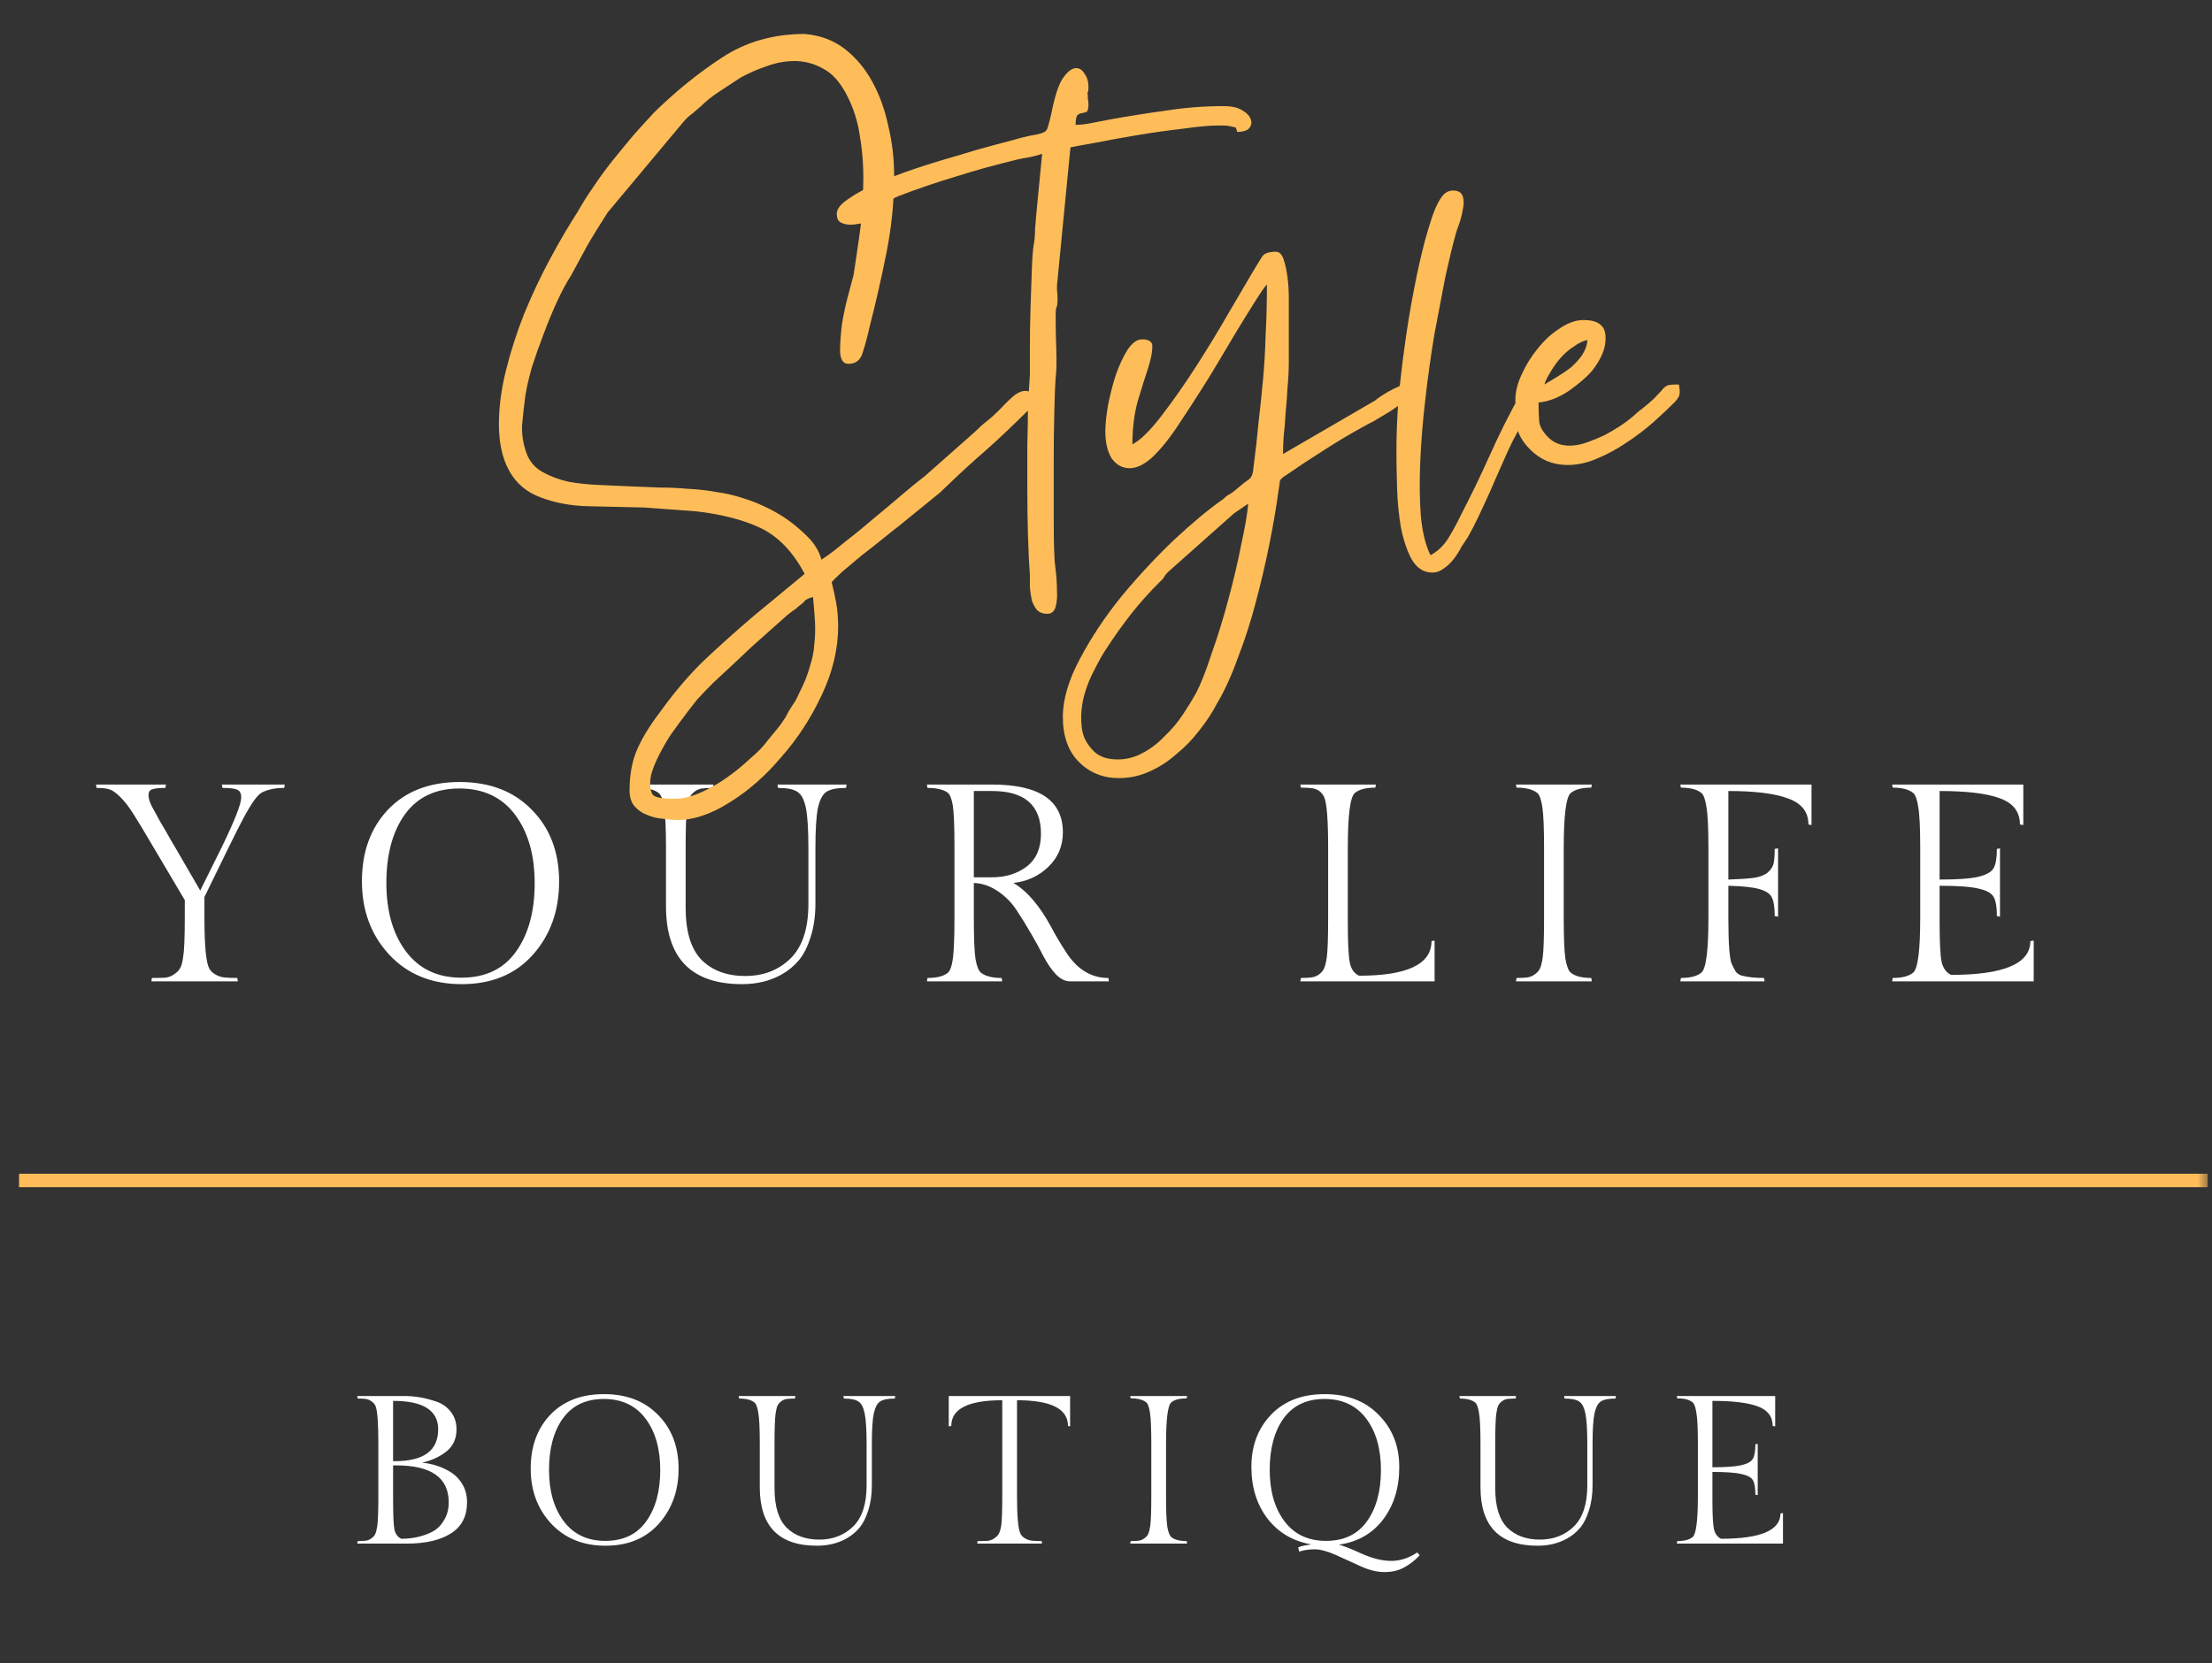
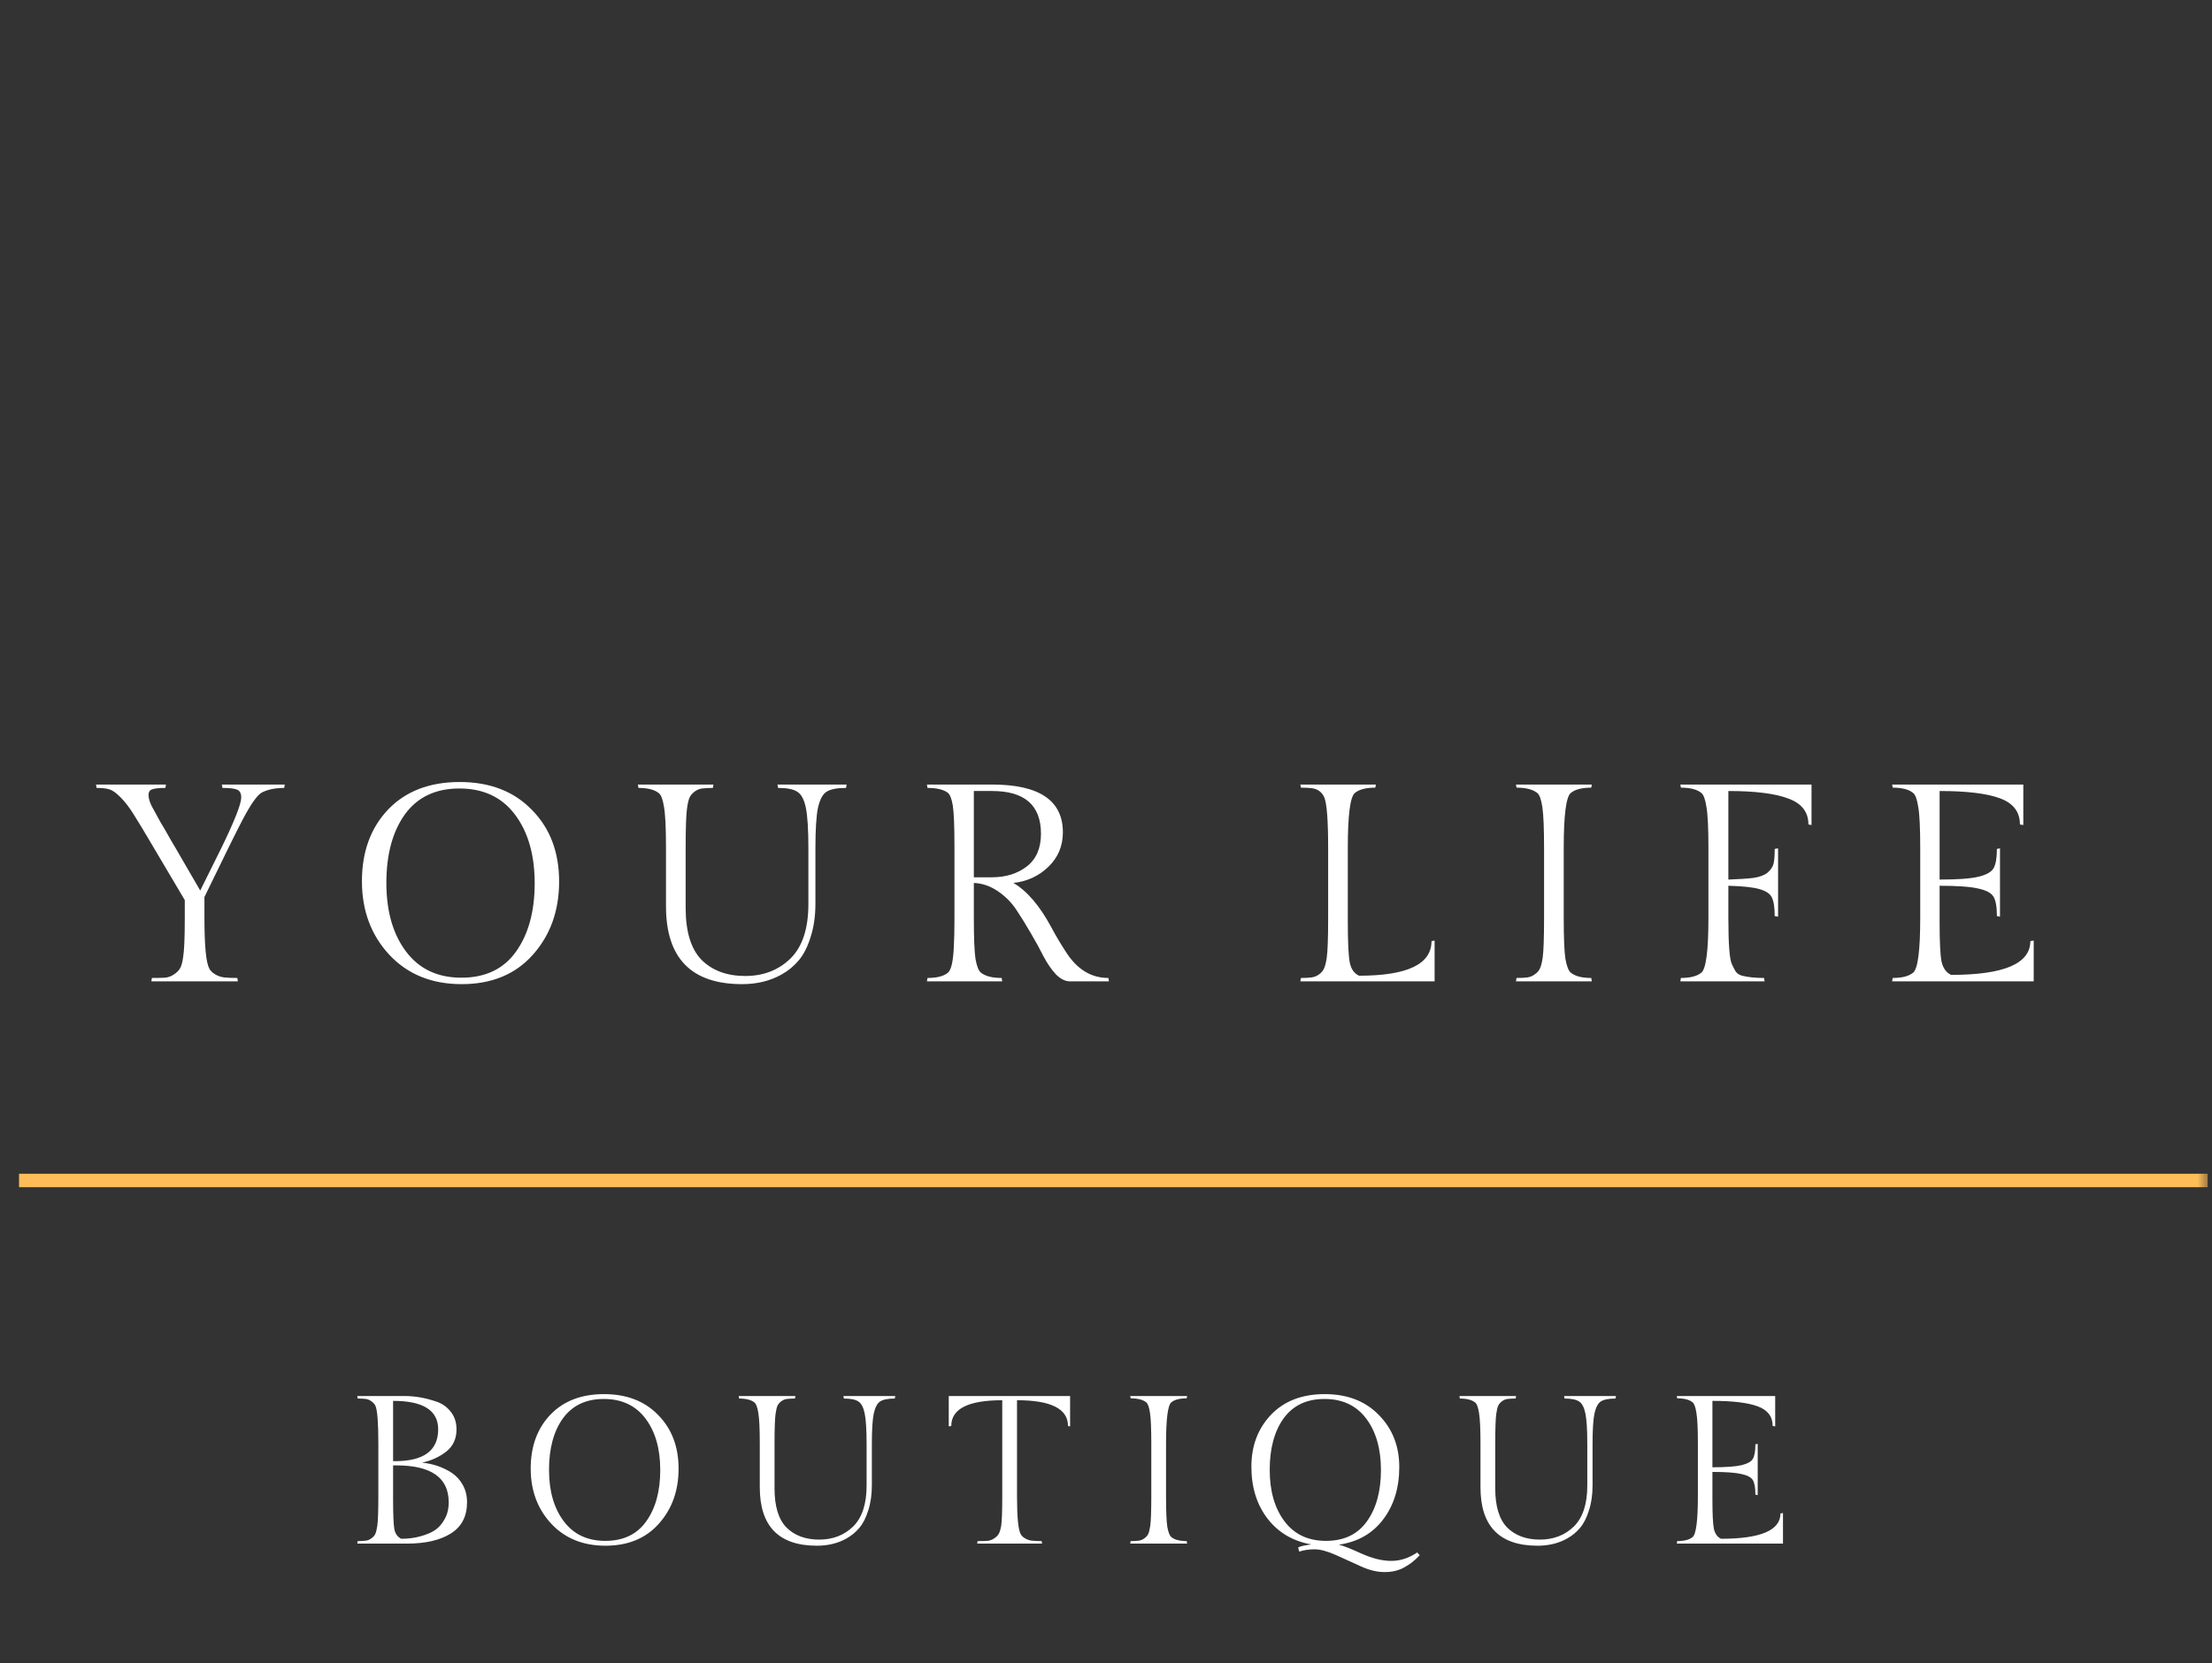
<svg xmlns="http://www.w3.org/2000/svg" width="230" height="173" viewBox="0 0 230 173" fill="none">
  <rect x="0" y="0" width="230" height="173" fill="#333333" stroke="none" />
  <g clip-path="url(#clip0_48_1928)">
    <mask id="mask0_48_1928" style="mask-type:alpha" maskUnits="userSpaceOnUse" x="-1" y="0" width="231" height="174">
      <path d="M229.547 0.944H-0.453V173.944H229.547V0.944Z" fill="white" />
    </mask>
    <g mask="url(#mask0_48_1928)">
      <path d="M21.257 95.456C21.257 98.341 21.423 100.095 21.754 100.719C21.87 100.953 22.075 101.158 22.367 101.333C22.659 101.508 22.971 101.616 23.302 101.655C23.633 101.694 24.09 101.713 24.674 101.713L24.733 102.064H15.737L15.796 101.713C16.38 101.713 16.837 101.703 17.168 101.684C17.519 101.645 17.83 101.528 18.103 101.333C18.395 101.138 18.599 100.933 18.716 100.719C18.852 100.505 18.959 100.124 19.037 99.579C19.154 98.916 19.213 97.542 19.213 95.456V93.614L15.941 88.088C15.026 86.528 14.345 85.397 13.897 84.696C13.449 83.975 12.992 83.38 12.524 82.912C12.057 82.444 11.668 82.171 11.356 82.094C11.064 81.996 10.626 81.947 10.042 81.947L9.983 81.596H17.256L17.197 81.947C16.555 81.947 16.097 81.996 15.825 82.094C15.572 82.171 15.445 82.366 15.445 82.678C15.445 83.029 15.562 83.429 15.796 83.877C16.049 84.325 16.214 84.628 16.292 84.784C16.37 84.939 16.496 85.173 16.672 85.485C16.847 85.778 16.993 86.021 17.11 86.216C17.636 87.152 17.996 87.776 18.19 88.088L20.819 92.62L23.068 88.088C24.411 85.32 25.083 83.604 25.083 82.941C25.083 82.513 24.937 82.24 24.645 82.123C24.372 82.006 23.866 81.947 23.126 81.947L23.068 81.596H29.61L29.552 81.947C28.637 81.947 27.867 82.103 27.244 82.415C26.777 82.649 26.115 83.575 25.258 85.193C24.927 85.817 24.441 86.781 23.798 88.088L21.257 93.292V95.456ZM47.797 81.333C50.932 81.333 53.434 82.298 55.303 84.228C57.192 86.138 58.136 88.624 58.136 91.684C58.136 94.725 57.221 97.269 55.391 99.316C53.58 101.343 51.117 102.356 48.001 102.356C44.886 102.356 42.374 101.333 40.466 99.286C38.578 97.24 37.633 94.696 37.633 91.655C37.633 88.594 38.539 86.109 40.349 84.199C42.18 82.288 44.662 81.333 47.797 81.333ZM47.972 101.684C50.465 101.684 52.353 100.787 53.638 98.994C54.943 97.181 55.595 94.803 55.595 91.859C55.595 88.916 54.914 86.538 53.551 84.725C52.188 82.912 50.26 82.006 47.768 82.006C45.295 82.006 43.406 82.902 42.102 84.696C40.817 86.489 40.174 88.867 40.174 91.83C40.174 94.774 40.856 97.152 42.219 98.965C43.581 100.777 45.499 101.684 47.972 101.684ZM84.786 88.234V93.965C84.786 95.271 84.62 96.43 84.289 97.444C83.978 98.458 83.569 99.267 83.062 99.871C82.556 100.475 81.953 100.972 81.252 101.362C80.064 102.025 78.701 102.356 77.163 102.356C71.886 102.356 69.248 99.657 69.248 94.257V88.204C69.248 86.119 69.18 84.696 69.043 83.936C68.927 83.175 68.751 82.698 68.518 82.503C68.07 82.132 67.359 81.947 66.386 81.947L66.327 81.596H74.184L74.125 81.947C73.658 81.947 73.278 81.967 72.986 82.006C72.714 82.045 72.46 82.152 72.227 82.327C71.993 82.503 71.818 82.707 71.701 82.941C71.604 83.156 71.516 83.526 71.438 84.052C71.341 84.735 71.292 86.119 71.292 88.204V94.403C71.292 96.898 71.847 98.711 72.957 99.842C74.086 100.953 75.595 101.508 77.484 101.508C79.373 101.508 80.94 100.904 82.186 99.696C83.432 98.468 84.055 96.577 84.055 94.023V88.234C84.055 86.284 83.968 84.881 83.793 84.023C83.617 83.166 83.325 82.61 82.916 82.357C82.527 82.084 81.855 81.947 80.901 81.947L80.843 81.596H88.028L87.969 81.947C87.015 81.947 86.334 82.084 85.925 82.357C85.535 82.61 85.243 83.166 85.049 84.023C84.873 84.881 84.786 86.284 84.786 88.234ZM111.246 102.064C110.76 102.064 110.273 101.82 109.786 101.333C109.319 100.826 108.89 100.202 108.501 99.462C108.131 98.721 107.693 97.922 107.187 97.064C106.68 96.187 106.174 95.368 105.668 94.608C105.162 93.848 104.519 93.204 103.74 92.678C102.961 92.152 102.134 91.869 101.258 91.83V95.456C101.258 97.561 101.316 98.994 101.433 99.754C101.569 100.495 101.754 100.963 101.988 101.158C102.455 101.528 103.176 101.713 104.149 101.713L104.208 102.064H96.38L96.439 101.713C97.393 101.713 98.094 101.538 98.541 101.187C98.912 100.894 99.126 99.939 99.184 98.321C99.223 97.678 99.243 96.723 99.243 95.456V88.058C99.243 85.895 99.184 84.462 99.067 83.76C98.95 83.058 98.775 82.62 98.541 82.444C98.094 82.113 97.393 81.947 96.439 81.947L96.38 81.596H103.156C108.063 81.596 110.516 83.253 110.516 86.567C110.516 87.99 110.01 89.189 108.997 90.164C108.004 91.119 106.797 91.674 105.376 91.83C106.797 92.668 108.112 94.208 109.319 96.45C109.786 97.327 110.283 98.165 110.808 98.965C111.957 100.797 113.437 101.713 115.248 101.713L115.306 102.064H111.246ZM101.258 82.269V91.245H103.098C104.578 91.245 105.804 90.865 106.778 90.105C107.751 89.345 108.238 88.214 108.238 86.713C108.238 83.75 106.544 82.269 103.156 82.269H101.258ZM149.167 102.064H135.207L135.265 101.713C135.733 101.713 136.102 101.694 136.375 101.655C136.667 101.616 136.93 101.508 137.164 101.333C137.397 101.158 137.563 100.963 137.66 100.748C137.777 100.514 137.874 100.134 137.952 99.608C138.05 98.926 138.098 97.542 138.098 95.456V88.204C138.098 85.3 137.962 83.536 137.689 82.912C137.436 82.366 137.008 82.055 136.404 81.977C136.112 81.938 135.733 81.918 135.265 81.918L135.207 81.596H143.063L143.005 81.918C142.031 81.918 141.321 82.103 140.873 82.474C140.386 82.883 140.143 84.793 140.143 88.204V95.894C140.143 98 140.211 99.403 140.347 100.105C140.483 100.787 140.805 101.245 141.311 101.479C146.334 101.479 148.846 100.28 148.846 97.883L149.167 97.824V102.064ZM162.594 88.204V95.456C162.594 97.542 162.652 98.965 162.769 99.725C162.905 100.485 163.09 100.963 163.324 101.158C163.772 101.528 164.483 101.713 165.456 101.713L165.515 102.064H157.629L157.687 101.713C158.174 101.713 158.554 101.694 158.826 101.655C159.099 101.616 159.352 101.508 159.586 101.333C159.839 101.158 160.014 100.963 160.111 100.748C160.228 100.514 160.326 100.134 160.403 99.608C160.501 98.926 160.549 97.542 160.549 95.456V88.204C160.549 86.177 160.491 84.764 160.374 83.965C160.257 83.166 160.082 82.668 159.848 82.474C159.381 82.103 158.661 81.918 157.687 81.918L157.629 81.596H165.515L165.456 81.918C164.483 81.918 163.772 82.103 163.324 82.474C162.837 82.883 162.594 84.793 162.594 88.204ZM188.358 81.596V85.807L188.036 85.748C188.036 84.462 187.345 83.565 185.963 83.058C184.6 82.532 182.516 82.269 179.712 82.269V91.479C180.842 91.44 181.718 91.382 182.341 91.304C182.984 91.206 183.47 91.021 183.801 90.748C184.132 90.456 184.337 90.144 184.415 89.813C184.493 89.481 184.531 88.975 184.531 88.292L184.882 88.234V95.339L184.531 95.281C184.531 94.384 184.434 93.74 184.239 93.351C184.064 92.961 183.636 92.668 182.954 92.474C182.292 92.278 181.212 92.162 179.712 92.123V95.456C179.712 98.224 179.839 99.842 180.092 100.31C180.209 100.563 180.336 100.807 180.472 101.041C180.628 101.255 180.852 101.401 181.144 101.479C181.767 101.635 182.526 101.713 183.422 101.713L183.48 102.064H174.718L174.777 101.713C175.75 101.713 176.461 101.528 176.909 101.158C177.395 100.748 177.639 98.848 177.639 95.456V88.204C177.639 86.119 177.571 84.696 177.434 83.936C177.318 83.156 177.142 82.668 176.909 82.474C176.461 82.103 175.75 81.918 174.777 81.918L174.718 81.596H188.358ZM211.461 102.064H196.741L196.799 101.713C197.773 101.713 198.484 101.528 198.931 101.158C199.418 100.748 199.662 98.848 199.662 95.456V88.204C199.662 86.119 199.593 84.696 199.457 83.936C199.34 83.156 199.165 82.668 198.931 82.474C198.484 82.103 197.773 81.918 196.799 81.918L196.741 81.596H210.38V85.807L210.03 85.748C210.03 84.442 209.339 83.536 207.956 83.029C206.593 82.522 204.5 82.269 201.677 82.269V91.479C203.546 91.479 204.89 91.382 205.707 91.187C206.525 90.992 207.051 90.7 207.284 90.31C207.518 89.9 207.635 89.228 207.635 88.292L207.956 88.234V95.339L207.635 95.281C207.635 94.325 207.518 93.653 207.284 93.263C207.051 92.873 206.525 92.59 205.707 92.415C204.89 92.22 203.546 92.123 201.677 92.123V95.894C201.677 97.961 201.745 99.335 201.881 100.017C202.037 100.7 202.368 101.158 202.874 101.392C208.365 101.392 211.112 100.222 211.112 97.883L211.461 97.824V102.064Z" fill="white" />
      <path d="M1.98 122.775H229.547" stroke="#FFBD59" stroke-width="1.4" />
      <path d="M48.562 156.245C48.562 157.707 48 158.789 46.875 159.49C45.765 160.192 44.239 160.543 42.297 160.543H37.149L37.193 160.28C37.558 160.28 37.843 160.265 38.047 160.236C38.252 160.207 38.442 160.126 38.617 159.995C38.807 159.863 38.938 159.717 39.011 159.556C39.099 159.381 39.172 159.096 39.23 158.701C39.303 158.189 39.34 157.151 39.34 155.587V150.148C39.34 147.955 39.238 146.64 39.033 146.201C38.946 146.026 38.807 145.872 38.617 145.74C38.442 145.609 38.252 145.528 38.047 145.499C37.843 145.47 37.558 145.455 37.193 145.455L37.149 145.192H42.056C43.137 145.192 44.232 145.382 45.342 145.762C45.97 145.967 46.481 146.325 46.875 146.837C47.269 147.334 47.467 147.941 47.467 148.657C47.467 149.637 47.116 150.404 46.415 150.96C45.714 151.515 44.874 151.903 43.896 152.122C45.035 152.239 46.057 152.59 46.963 153.175C47.445 153.496 47.832 153.92 48.124 154.447C48.416 154.973 48.562 155.572 48.562 156.245ZM45.561 148.657C45.561 146.683 43.998 145.697 40.873 145.697V151.968H41.07C44.064 151.968 45.561 150.865 45.561 148.657ZM46.656 156.245C46.656 153.686 44.838 152.407 41.202 152.407H40.873V155.916C40.873 157.509 40.917 158.555 41.005 159.052C41.107 159.534 41.348 159.863 41.727 160.039C42.458 160.039 43.129 159.951 43.743 159.775C44.371 159.6 44.867 159.388 45.232 159.139C45.612 158.891 45.941 158.518 46.218 158.021C46.51 157.524 46.656 156.932 46.656 156.245ZM62.803 144.995C65.155 144.995 67.031 145.719 68.433 147.166C69.85 148.599 70.558 150.463 70.558 152.758C70.558 155.039 69.871 156.946 68.499 158.482C67.141 160.002 65.293 160.762 62.957 160.762C60.62 160.762 58.737 159.995 57.305 158.46C55.889 156.925 55.181 155.017 55.181 152.736C55.181 150.441 55.86 148.577 57.218 147.144C58.59 145.711 60.452 144.995 62.803 144.995ZM62.935 160.258C64.804 160.258 66.221 159.585 67.184 158.24C68.163 156.881 68.652 155.097 68.652 152.89C68.652 150.682 68.141 148.898 67.119 147.539C66.097 146.179 64.651 145.499 62.782 145.499C60.927 145.499 59.511 146.172 58.532 147.517C57.568 148.862 57.086 150.645 57.086 152.868C57.086 155.075 57.597 156.859 58.62 158.218C59.642 159.578 61.08 160.258 62.935 160.258ZM90.654 150.17V154.468C90.654 155.448 90.53 156.318 90.282 157.078C90.048 157.838 89.742 158.445 89.362 158.898C88.982 159.351 88.53 159.724 88.004 160.017C87.113 160.514 86.091 160.762 84.937 160.762C80.98 160.762 79.001 158.737 79.001 154.688V150.148C79.001 148.584 78.95 147.517 78.848 146.947C78.76 146.376 78.629 146.018 78.454 145.872C78.118 145.594 77.585 145.455 76.855 145.455L76.811 145.192H82.703L82.659 145.455C82.309 145.455 82.024 145.47 81.805 145.499C81.6 145.528 81.411 145.609 81.235 145.74C81.06 145.872 80.929 146.026 80.841 146.201C80.768 146.362 80.702 146.64 80.644 147.034C80.571 147.546 80.534 148.584 80.534 150.148V154.797C80.534 156.669 80.951 158.028 81.783 158.876C82.63 159.71 83.762 160.126 85.178 160.126C86.595 160.126 87.77 159.673 88.705 158.767C89.639 157.846 90.107 156.427 90.107 154.512V150.17C90.107 148.708 90.041 147.656 89.91 147.012C89.778 146.369 89.559 145.952 89.253 145.762C88.96 145.558 88.457 145.455 87.741 145.455L87.697 145.192H93.086L93.042 145.455C92.326 145.455 91.815 145.558 91.509 145.762C91.217 145.952 90.998 146.369 90.852 147.012C90.72 147.656 90.654 148.708 90.654 150.17ZM98.65 145.192H111.267V148.35L111.048 148.306C111.048 146.523 109.281 145.631 105.747 145.631V155.587C105.747 157.751 105.871 159.066 106.119 159.534C106.207 159.71 106.36 159.863 106.579 159.995C106.798 160.126 107.032 160.207 107.28 160.236C107.528 160.265 107.871 160.28 108.31 160.28L108.353 160.543H101.607L101.651 160.28C102.089 160.28 102.432 160.272 102.68 160.258C102.943 160.229 103.177 160.141 103.381 159.995C103.6 159.849 103.753 159.695 103.841 159.534C103.943 159.373 104.031 159.088 104.104 158.679C104.177 158.182 104.213 157.151 104.213 155.587V145.631C100.679 145.631 98.912 146.523 98.912 148.306L98.65 148.35V145.192ZM121.243 150.148V155.587C121.243 157.151 121.287 158.218 121.374 158.789C121.477 159.359 121.615 159.717 121.791 159.863C122.127 160.141 122.66 160.28 123.39 160.28L123.433 160.543H117.519L117.563 160.28C117.928 160.28 118.213 160.265 118.417 160.236C118.622 160.207 118.812 160.126 118.987 159.995C119.177 159.863 119.308 159.717 119.381 159.556C119.469 159.381 119.542 159.096 119.6 158.701C119.673 158.189 119.71 157.151 119.71 155.587V150.148C119.71 148.628 119.666 147.568 119.578 146.969C119.491 146.369 119.359 145.996 119.184 145.85C118.834 145.572 118.293 145.433 117.563 145.433L117.519 145.192H123.433L123.39 145.433C122.66 145.433 122.127 145.572 121.791 145.85C121.426 146.157 121.243 147.59 121.243 150.148ZM137.74 144.995C140.091 144.995 141.967 145.719 143.369 147.166C144.786 148.599 145.494 150.404 145.494 152.583C145.494 154.746 144.932 156.566 143.807 158.043C142.698 159.505 141.164 160.375 139.207 160.653C139.645 160.755 140.427 161.062 141.551 161.574C142.69 162.085 143.727 162.341 144.662 162.341C145.596 162.341 146.494 162.049 147.356 161.464L147.619 161.749C147.122 162.29 146.582 162.714 145.998 163.021C145.428 163.343 144.749 163.503 143.961 163.503C143.187 163.503 142.369 163.306 141.507 162.911C140.66 162.517 139.791 162.122 138.901 161.727C138.01 161.332 137.272 161.135 136.688 161.135C136.104 161.135 135.571 161.215 135.089 161.376L134.98 160.938C135.257 160.806 135.717 160.704 136.36 160.631C134.447 160.294 132.928 159.403 131.804 157.955C130.679 156.493 130.117 154.688 130.117 152.539C130.117 150.375 130.796 148.577 132.154 147.144C133.527 145.711 135.389 144.995 137.74 144.995ZM137.871 160.258C139.74 160.258 141.157 159.585 142.121 158.24C143.099 156.881 143.588 155.097 143.588 152.89C143.588 150.682 143.077 148.898 142.055 147.539C141.033 146.179 139.587 145.499 137.718 145.499C135.863 145.499 134.447 146.172 133.468 147.517C132.504 148.862 132.023 150.645 132.023 152.868C132.023 155.075 132.534 156.859 133.556 158.218C134.578 159.578 136.017 160.258 137.871 160.258ZM165.592 150.17V154.468C165.592 155.448 165.468 156.318 165.219 157.078C164.986 157.838 164.679 158.445 164.299 158.898C163.92 159.351 163.467 159.724 162.941 160.017C162.05 160.514 161.028 160.762 159.874 160.762C155.917 160.762 153.938 158.737 153.938 154.688V150.148C153.938 148.584 153.887 147.517 153.785 146.947C153.697 146.376 153.566 146.018 153.391 145.872C153.055 145.594 152.522 145.455 151.792 145.455L151.748 145.192H157.64L157.596 145.455C157.246 145.455 156.961 145.47 156.742 145.499C156.538 145.528 156.348 145.609 156.173 145.74C155.997 145.872 155.866 146.026 155.778 146.201C155.705 146.362 155.64 146.64 155.581 147.034C155.508 147.546 155.472 148.584 155.472 150.148V154.797C155.472 156.669 155.888 158.028 156.72 158.876C157.567 159.71 158.699 160.126 160.115 160.126C161.532 160.126 162.708 159.673 163.642 158.767C164.577 157.846 165.044 156.427 165.044 154.512V150.17C165.044 148.708 164.978 147.656 164.847 147.012C164.715 146.369 164.496 145.952 164.19 145.762C163.898 145.558 163.394 145.455 162.678 145.455L162.634 145.192H168.023L167.979 145.455C167.264 145.455 166.753 145.558 166.446 145.762C166.154 145.952 165.935 146.369 165.789 147.012C165.657 147.656 165.592 148.708 165.592 150.17ZM185.392 160.543H174.352L174.396 160.28C175.126 160.28 175.659 160.141 175.995 159.863C176.36 159.556 176.543 158.131 176.543 155.587V150.148C176.543 148.584 176.492 147.517 176.389 146.947C176.302 146.362 176.17 145.996 175.995 145.85C175.659 145.572 175.126 145.433 174.396 145.433L174.352 145.192H184.582V148.35L184.319 148.306C184.319 147.327 183.801 146.647 182.764 146.267C181.742 145.887 180.172 145.697 178.054 145.697V152.604C179.456 152.604 180.464 152.531 181.077 152.385C181.69 152.239 182.085 152.02 182.26 151.727C182.435 151.42 182.523 150.916 182.523 150.214L182.764 150.17V155.499L182.523 155.455C182.523 154.739 182.435 154.235 182.26 153.942C182.085 153.65 181.69 153.438 181.077 153.306C180.464 153.16 179.456 153.087 178.054 153.087V155.916C178.054 157.465 178.105 158.496 178.208 159.008C178.324 159.52 178.573 159.863 178.952 160.039C183.07 160.039 185.129 159.161 185.129 157.407L185.392 157.363V160.543Z" fill="white" />
-       <path d="M70.214 83.071C70.973 83.071 71.82 82.87 72.757 82.468C73.695 82.066 74.609 81.552 75.502 80.926C76.394 80.301 77.22 79.631 77.978 78.916C78.781 78.246 79.406 77.598 79.852 76.973C80.209 76.526 80.522 76.147 80.789 75.834C81.057 75.521 81.347 75.119 81.659 74.628C81.882 74.181 82.128 73.757 82.396 73.355C82.663 72.997 82.886 72.595 83.065 72.148C83.6 71.121 83.98 70.183 84.203 69.334C84.471 68.53 84.627 67.748 84.671 66.989C84.76 66.23 84.783 65.448 84.738 64.644C84.694 63.884 84.627 63.035 84.537 62.097C84.18 62.187 83.913 62.298 83.734 62.432C83.6 62.611 83.377 62.812 83.065 63.035C82.842 63.259 82.641 63.415 82.463 63.505C82.284 63.639 82.083 63.795 81.86 63.974L78.246 67.19C77.353 68.039 76.595 68.753 75.97 69.334C75.346 69.915 74.743 70.473 74.163 71.009C73.628 71.545 73.07 72.126 72.49 72.751C71.954 73.421 71.307 74.27 70.549 75.298C70.326 75.611 70.036 76.013 69.679 76.504C69.366 76.995 69.054 77.531 68.742 78.112C68.429 78.693 68.162 79.273 67.939 79.854C67.715 80.435 67.604 80.949 67.604 81.395C67.604 82.2 67.76 82.668 68.072 82.802C68.429 82.981 69.009 83.071 69.813 83.071H70.214ZM51.875 44.139C51.875 42.353 52.12 40.476 52.611 38.511C53.102 36.545 53.727 34.602 54.485 32.681C55.288 30.716 56.181 28.817 57.163 26.986C58.144 25.154 59.126 23.479 60.108 21.96C60.554 21.156 61.089 20.307 61.714 19.414C62.339 18.476 63.008 17.56 63.722 16.667C64.48 15.729 65.217 14.835 65.931 13.986C66.689 13.137 67.381 12.378 68.005 11.708C70.236 9.519 72.579 7.621 75.033 6.012C77.532 4.36 80.41 3.533 83.667 3.533C85.274 3.667 86.657 4.181 87.817 5.074C88.977 5.968 89.937 7.107 90.695 8.492C91.454 9.877 92.011 11.418 92.368 13.115C92.77 14.813 92.971 16.533 92.971 18.275C92.971 20.955 92.703 23.635 92.168 26.316C91.632 28.996 91.052 31.542 90.427 33.954C90.204 34.982 89.959 35.898 89.691 36.702C89.468 37.461 88.977 37.841 88.219 37.841C87.683 37.841 87.393 37.416 87.349 36.568C87.349 35.719 87.415 34.758 87.549 33.686C87.728 32.614 87.951 31.587 88.219 30.604C88.486 29.577 88.665 28.907 88.754 28.594C88.977 27.164 89.2 25.645 89.423 24.037C89.647 22.384 89.758 20.754 89.758 19.146C89.803 17.493 89.691 15.863 89.423 14.254C89.2 12.646 88.732 11.172 88.018 9.832C87.349 8.536 86.545 7.643 85.608 7.152C84.671 6.616 83.667 6.348 82.596 6.348C81.659 6.348 80.7 6.526 79.718 6.884C78.781 7.196 77.867 7.598 76.974 8.09C76.35 8.492 75.636 8.961 74.832 9.497C74.074 9.988 73.427 10.502 72.891 11.038C72.534 11.351 72.222 11.619 71.954 11.842C71.687 12.021 71.397 12.289 71.084 12.646L63.186 22.094C62.294 23.479 61.58 24.64 61.045 25.578C60.554 26.472 59.996 27.499 59.371 28.661C58.88 29.42 58.39 30.336 57.899 31.408C57.408 32.48 56.94 33.619 56.493 34.825C56.047 35.987 55.645 37.126 55.288 38.243C54.976 39.36 54.753 40.342 54.619 41.191C54.485 42.219 54.374 43.224 54.285 44.206C54.24 45.189 54.396 46.172 54.753 47.155C55.065 48.004 55.623 48.651 56.426 49.098C57.23 49.545 58.122 49.88 59.104 50.103C60.13 50.282 61.178 50.393 62.249 50.438C63.365 50.483 64.369 50.527 65.261 50.572C66.466 50.617 67.559 50.661 68.541 50.706C69.567 50.706 70.571 50.751 71.553 50.84C72.534 50.885 73.516 50.996 74.498 51.175C75.524 51.309 76.617 51.577 77.777 51.979C78.447 52.203 79.183 52.515 79.986 52.917C80.789 53.319 81.548 53.788 82.262 54.325C83.02 54.905 83.69 55.508 84.27 56.134C84.85 56.804 85.229 57.496 85.407 58.211C86.166 57.72 86.992 57.094 87.884 56.335C88.821 55.62 89.78 54.838 90.762 53.989C91.744 53.185 92.703 52.381 93.64 51.577C94.577 50.773 95.425 50.081 96.183 49.5L101.337 44.944C101.783 44.497 102.207 44.117 102.609 43.804C103.01 43.492 103.434 43.112 103.881 42.665C104.639 41.861 105.197 41.325 105.554 41.057C105.955 40.789 106.29 40.655 106.558 40.655C106.736 40.655 106.892 40.677 107.026 40.722C107.16 40.767 107.316 40.811 107.495 40.856C107.495 41.303 107.54 41.571 107.629 41.66C107.718 41.749 107.74 41.839 107.696 41.928C107.696 41.973 107.54 42.129 107.227 42.397C106.959 42.621 106.446 43.112 105.688 43.871C104.215 45.301 102.854 46.552 101.605 47.624C100.4 48.696 99.106 49.902 97.723 51.242L93.439 54.727C93.082 54.995 92.547 55.419 91.833 56C91.119 56.581 90.383 57.161 89.624 57.742C88.866 58.367 88.174 58.948 87.549 59.484C86.969 60.02 86.612 60.377 86.478 60.556C86.657 61.271 86.813 61.986 86.947 62.7C87.081 63.46 87.148 64.264 87.148 65.113C87.148 67.48 86.59 69.848 85.475 72.215C84.359 74.628 82.953 76.794 81.258 78.715C79.607 80.681 77.8 82.266 75.836 83.473C73.918 84.679 72.133 85.282 70.482 85.282C70.036 85.282 69.5 85.237 68.876 85.148C68.295 85.103 67.76 84.969 67.269 84.746C66.778 84.567 66.354 84.277 65.998 83.875C65.641 83.473 65.462 82.914 65.462 82.2C65.462 80.547 65.73 79.117 66.265 77.911C66.801 76.705 67.582 75.432 68.608 74.092C70.08 72.037 71.597 70.25 73.159 68.731C74.766 67.212 76.483 65.671 78.313 64.108L83.667 59.685C82.463 57.407 80.945 55.821 79.116 54.928C77.331 54.079 75.1 53.498 72.423 53.185L67.001 52.783C64.86 52.739 62.896 52.694 61.111 52.649C59.327 52.605 57.676 52.292 56.159 51.711C54.731 51.175 53.66 50.259 52.946 48.964C52.232 47.669 51.875 46.06 51.875 44.139ZM87.007 22.228C87.007 21.737 87.409 21.223 88.212 20.687C88.97 20.151 89.952 19.615 91.157 19.079C92.362 18.543 93.7 18.029 95.173 17.538C96.645 17.046 98.095 16.6 99.523 16.198C100.951 15.751 102.267 15.371 103.472 15.058C104.677 14.746 105.592 14.5 106.216 14.321C106.93 14.143 107.466 14.031 107.823 13.986C108.18 13.897 108.447 13.808 108.626 13.718C108.804 13.584 108.916 13.405 108.961 13.182C109.05 12.914 109.161 12.49 109.295 11.909C109.652 10.078 110.054 8.827 110.5 8.157C110.991 7.442 111.459 7.085 111.905 7.085C112.262 7.085 112.553 7.286 112.776 7.688C113.043 8.045 113.177 8.492 113.177 9.028C113.177 9.43 113.155 9.609 113.11 9.564C113.066 9.474 113.066 9.609 113.11 9.966C113.11 10.055 113.11 10.167 113.11 10.301C113.155 10.435 113.177 10.614 113.177 10.837C113.177 11.284 113.11 11.552 112.976 11.641C112.843 11.686 112.686 11.73 112.508 11.775C112.329 11.775 112.173 11.842 112.039 11.976C111.905 12.11 111.839 12.445 111.839 12.981C112.374 12.981 112.954 12.914 113.579 12.78C114.248 12.646 114.828 12.534 115.319 12.445C117.282 12.088 119.246 11.775 121.209 11.507C123.173 11.194 125.181 11.038 127.232 11.038C128.035 11.038 128.661 11.172 129.106 11.44C129.598 11.708 129.91 12.021 130.043 12.378C130.177 12.691 130.133 13.004 129.91 13.316C129.687 13.584 129.263 13.718 128.638 13.718C128.549 13.361 128.482 13.204 128.437 13.249C128.437 13.249 128.236 13.204 127.835 13.115C127.657 13.07 127.299 13.048 126.764 13.048C125.827 13.048 124.578 13.16 123.016 13.383C121.454 13.562 119.87 13.785 118.264 14.053C116.658 14.321 115.185 14.589 113.846 14.857C112.553 15.081 111.705 15.237 111.303 15.326L109.964 29.063C109.92 29.376 109.898 29.711 109.898 30.068C109.942 30.425 109.964 30.783 109.964 31.14C109.964 31.587 109.92 31.877 109.831 32.011C109.786 32.145 109.764 32.458 109.764 32.949C109.764 33.932 109.786 35.071 109.831 36.367C109.875 37.617 109.853 38.6 109.764 39.315C109.719 39.806 109.674 40.901 109.63 42.598C109.585 44.296 109.563 46.15 109.563 48.16C109.563 50.125 109.563 52.024 109.563 53.855C109.563 55.687 109.585 56.96 109.63 57.675C109.63 58.077 109.674 58.613 109.764 59.283C109.853 59.998 109.898 60.69 109.898 61.36C109.942 62.03 109.898 62.611 109.764 63.102C109.63 63.594 109.34 63.84 108.894 63.84C108.447 63.84 108.09 63.706 107.823 63.438C107.6 63.169 107.421 62.834 107.287 62.432C107.198 62.03 107.131 61.584 107.086 61.092C107.086 60.645 107.086 60.221 107.086 59.819C106.997 58.613 106.93 57.228 106.886 55.665C106.841 54.146 106.819 52.582 106.819 50.974C106.819 49.366 106.819 47.803 106.819 46.284C106.863 44.72 106.886 43.335 106.886 42.129L107.086 38.98C107.086 38.355 107.086 37.394 107.086 36.099C107.086 34.758 107.109 33.396 107.153 32.011C107.198 30.582 107.243 29.264 107.287 28.058C107.332 26.807 107.399 25.936 107.488 25.445C107.577 24.998 107.622 24.462 107.622 23.836C107.667 23.211 107.711 22.675 107.756 22.228L108.358 15.996C108.135 16.086 107.733 16.198 107.153 16.331C106.573 16.421 106.105 16.51 105.748 16.6C103.517 17.136 101.42 17.716 99.456 18.342C97.493 18.922 95.463 19.615 93.365 20.419C92.964 20.598 92.607 20.799 92.295 21.022C91.938 21.201 91.558 21.379 91.157 21.558C90.755 21.737 90.465 21.871 90.287 21.96C90.108 22.005 89.997 22.072 89.952 22.161C89.907 22.25 89.863 22.384 89.818 22.563C89.773 22.697 89.684 22.921 89.55 23.233C89.104 23.323 88.725 23.367 88.413 23.367C88.056 23.367 87.743 23.3 87.476 23.166C87.163 23.032 87.007 22.72 87.007 22.228ZM116.203 78.983C117.14 78.983 118.01 78.76 118.814 78.313C119.661 77.866 120.42 77.286 121.089 76.571C121.804 75.901 122.428 75.164 122.963 74.36C123.499 73.556 123.967 72.796 124.369 72.081C124.859 71.143 125.395 69.781 125.975 67.994C126.599 66.252 127.18 64.376 127.715 62.365C128.251 60.4 128.697 58.501 129.054 56.67C129.456 54.838 129.701 53.409 129.79 52.381C129.255 52.739 128.764 53.074 128.318 53.386L121.758 59.216C121.536 59.395 121.335 59.596 121.156 59.819C121.022 60.087 120.821 60.333 120.554 60.556C119.483 61.628 118.524 62.7 117.676 63.773C116.828 64.845 115.98 66.028 115.132 67.324C114.731 67.905 114.307 68.642 113.861 69.535C113.37 70.428 112.991 71.367 112.723 72.349C112.455 73.377 112.366 74.382 112.455 75.365C112.5 76.348 112.857 77.196 113.526 77.911C114.106 78.626 114.998 78.983 116.203 78.983ZM117.743 46.217C118.59 45.77 119.594 44.787 120.755 43.268C121.959 41.705 123.164 39.985 124.369 38.109C125.574 36.233 126.689 34.401 127.715 32.614C128.786 30.783 129.611 29.376 130.192 28.393C130.727 27.499 131.084 26.919 131.263 26.651C131.485 26.338 131.954 26.182 132.668 26.182C133.025 26.182 133.293 26.45 133.471 26.986C133.65 27.522 133.784 28.147 133.873 28.862C133.962 29.532 134.007 30.224 134.007 30.939C134.007 31.609 134.007 32.123 134.007 32.48V37.64C134.007 38.489 133.962 39.382 133.873 40.32C133.828 41.214 133.761 42.107 133.672 43C133.627 43.849 133.56 44.653 133.471 45.413C133.426 46.127 133.405 46.73 133.405 47.222L142.976 41.66C143.065 41.571 143.243 41.437 143.511 41.258C143.779 41.079 144.068 40.901 144.381 40.722C144.694 40.543 145.006 40.387 145.318 40.253C145.631 40.074 145.921 39.985 146.188 39.985C146.59 39.985 146.791 40.231 146.791 40.722C146.791 40.99 146.568 41.303 146.121 41.66C145.675 42.017 145.139 42.397 144.515 42.799C143.935 43.157 143.377 43.492 142.842 43.804C142.306 44.072 141.927 44.273 141.704 44.407C140.32 45.167 138.938 45.993 137.554 46.887C136.216 47.736 134.899 48.607 133.605 49.5C133.249 49.723 133.07 49.924 133.07 50.103C133.07 50.237 133.025 50.55 132.936 51.041C132.713 52.694 132.401 54.526 131.999 56.536C131.597 58.546 131.129 60.556 130.593 62.566C130.058 64.621 129.434 66.564 128.719 68.396C128.05 70.272 127.314 71.88 126.511 73.221C126.02 74.159 125.418 75.074 124.703 75.968C123.989 76.906 123.186 77.732 122.294 78.447C121.446 79.207 120.509 79.809 119.483 80.256C118.501 80.703 117.453 80.926 116.337 80.926C114.686 80.926 113.303 80.368 112.187 79.251C111.072 78.134 110.514 76.571 110.514 74.561C110.514 72.729 111.116 70.697 112.321 68.463C113.481 66.274 114.909 64.13 116.605 62.03C118.345 59.931 120.174 57.965 122.093 56.134C124.012 54.347 125.707 52.94 127.18 51.912C127.403 51.689 127.603 51.532 127.782 51.443C127.961 51.354 128.184 51.197 128.452 50.974C129.076 50.438 129.523 50.081 129.79 49.902C130.103 49.723 130.281 49.321 130.326 48.696C130.548 46.998 130.727 45.413 130.861 43.938C131.04 42.42 131.196 40.923 131.33 39.449C131.464 37.975 131.552 36.456 131.597 34.892C131.686 33.284 131.731 31.52 131.731 29.599C131.597 29.688 131.218 30.224 130.593 31.207C129.969 32.19 129.277 33.307 128.519 34.557C127.804 35.764 127.113 36.925 126.444 38.042C125.774 39.159 125.306 39.918 125.038 40.32C124.369 41.392 123.544 42.665 122.562 44.139C121.625 45.569 120.71 46.708 119.817 47.557C118.97 48.316 118.189 48.696 117.475 48.696C116.716 48.696 116.092 48.361 115.601 47.691C115.155 46.976 114.932 46.038 114.932 44.877C114.932 44.162 115.021 43.268 115.199 42.196C115.422 41.079 115.69 40.03 116.002 39.047C116.359 38.02 116.761 37.148 117.207 36.434C117.698 35.674 118.211 35.294 118.747 35.294C119.505 35.294 119.862 35.563 119.817 36.099C119.817 36.635 119.661 37.394 119.349 38.377C119.037 39.315 118.68 40.454 118.278 41.794C117.921 43.134 117.743 44.608 117.743 46.217ZM145.198 46.954C145.198 45.301 145.265 43.536 145.399 41.66C145.576 39.739 145.8 37.819 146.068 35.898C146.336 33.932 146.647 32.033 147.005 30.202C147.362 28.326 147.741 26.628 148.143 25.11C148.277 24.618 148.432 24.082 148.611 23.501C148.789 22.876 148.99 22.295 149.214 21.759C149.436 21.223 149.682 20.776 149.95 20.419C150.261 20.017 150.641 19.816 151.088 19.816C151.623 19.816 151.958 20.017 152.092 20.419C152.226 20.821 152.226 21.29 152.092 21.826C152.002 22.362 151.868 22.876 151.69 23.367C151.511 23.859 151.399 24.194 151.355 24.372C151.043 25.489 150.686 26.963 150.285 28.795C149.927 30.626 149.548 32.614 149.147 34.758C148.789 36.903 148.477 39.136 148.21 41.459C147.942 43.737 147.763 45.926 147.674 48.026C147.584 50.125 147.607 52.024 147.741 53.721C147.919 55.464 148.254 56.804 148.745 57.742C149.503 57.34 150.128 56.737 150.619 55.933C151.11 55.129 151.533 54.347 151.891 53.587C152.917 51.622 153.921 49.545 154.903 47.356C155.884 45.167 156.911 43.112 157.982 41.191C158.338 40.476 158.718 40.119 159.119 40.119C159.297 40.119 159.431 40.208 159.521 40.387C159.655 40.521 159.722 40.677 159.722 40.856C159.722 40.945 159.61 41.236 159.387 41.727C159.163 42.174 158.919 42.688 158.651 43.268C158.383 43.804 158.116 44.318 157.848 44.809C157.58 45.301 157.401 45.636 157.312 45.815C156.955 46.529 156.576 47.356 156.175 48.294C155.773 49.187 155.371 50.103 154.97 51.041C154.568 51.935 154.167 52.806 153.765 53.654C153.363 54.503 152.984 55.24 152.627 55.866C152.448 56.134 152.226 56.469 151.958 56.871C151.734 57.318 151.466 57.742 151.155 58.144C150.842 58.546 150.485 58.881 150.084 59.149C149.726 59.417 149.348 59.551 148.946 59.551C148.053 59.551 147.34 59.104 146.804 58.211C146.313 57.318 145.934 56.201 145.666 54.861C145.442 53.565 145.309 52.203 145.265 50.773C145.22 49.299 145.198 48.026 145.198 46.954ZM160.577 39.985C160.979 39.762 161.424 39.494 161.916 39.181C162.451 38.868 162.942 38.533 163.388 38.176C163.834 37.774 164.214 37.349 164.526 36.903C164.838 36.411 165.017 35.898 165.062 35.361C164.615 35.451 164.147 35.674 163.656 36.032C163.165 36.344 162.719 36.724 162.318 37.171C161.916 37.617 161.558 38.109 161.247 38.645C160.934 39.136 160.711 39.583 160.577 39.985ZM157.565 41.593C157.565 40.744 157.788 39.851 158.235 38.913C158.68 37.93 159.239 37.037 159.908 36.233C160.577 35.384 161.336 34.691 162.184 34.155C163.031 33.575 163.857 33.284 164.66 33.284C166.133 33.284 166.891 33.843 166.936 34.959C167.025 36.076 166.556 37.282 165.53 38.578C164.995 39.203 164.192 39.896 163.121 40.655C162.05 41.37 161.001 41.772 159.975 41.861C159.975 42.576 159.997 43.224 160.042 43.804C160.086 44.34 160.398 44.899 160.979 45.48C161.558 46.06 162.294 46.351 163.188 46.351C163.767 46.351 164.369 46.239 164.995 46.016C165.619 45.792 166.222 45.547 166.802 45.279C167.381 44.966 167.917 44.653 168.408 44.34C168.944 43.983 169.367 43.67 169.68 43.402C169.948 43.179 170.149 43 170.282 42.866C170.46 42.732 170.661 42.576 170.885 42.397C171.554 41.861 172.023 41.437 172.29 41.124C172.602 40.811 172.826 40.566 172.96 40.387C173.137 40.208 173.316 40.097 173.495 40.052C173.718 40.007 174.074 39.985 174.566 39.985C174.655 40.476 174.677 40.811 174.633 40.99C174.633 41.169 174.476 41.437 174.164 41.794C173.539 42.42 172.803 43.112 171.956 43.871C171.107 44.631 170.17 45.346 169.145 46.016C168.163 46.686 167.137 47.244 166.066 47.691C165.039 48.138 164.013 48.361 162.987 48.361C161.469 48.361 160.176 47.825 159.105 46.753C158.302 45.949 157.833 45.122 157.699 44.273C157.609 43.425 157.565 42.531 157.565 41.593Z" fill="#FFBD59" />
    </g>
  </g>
  <defs>
    <clipPath id="clip0_48_1928">
      <rect width="230" height="173" fill="white" />
    </clipPath>
  </defs>
</svg>